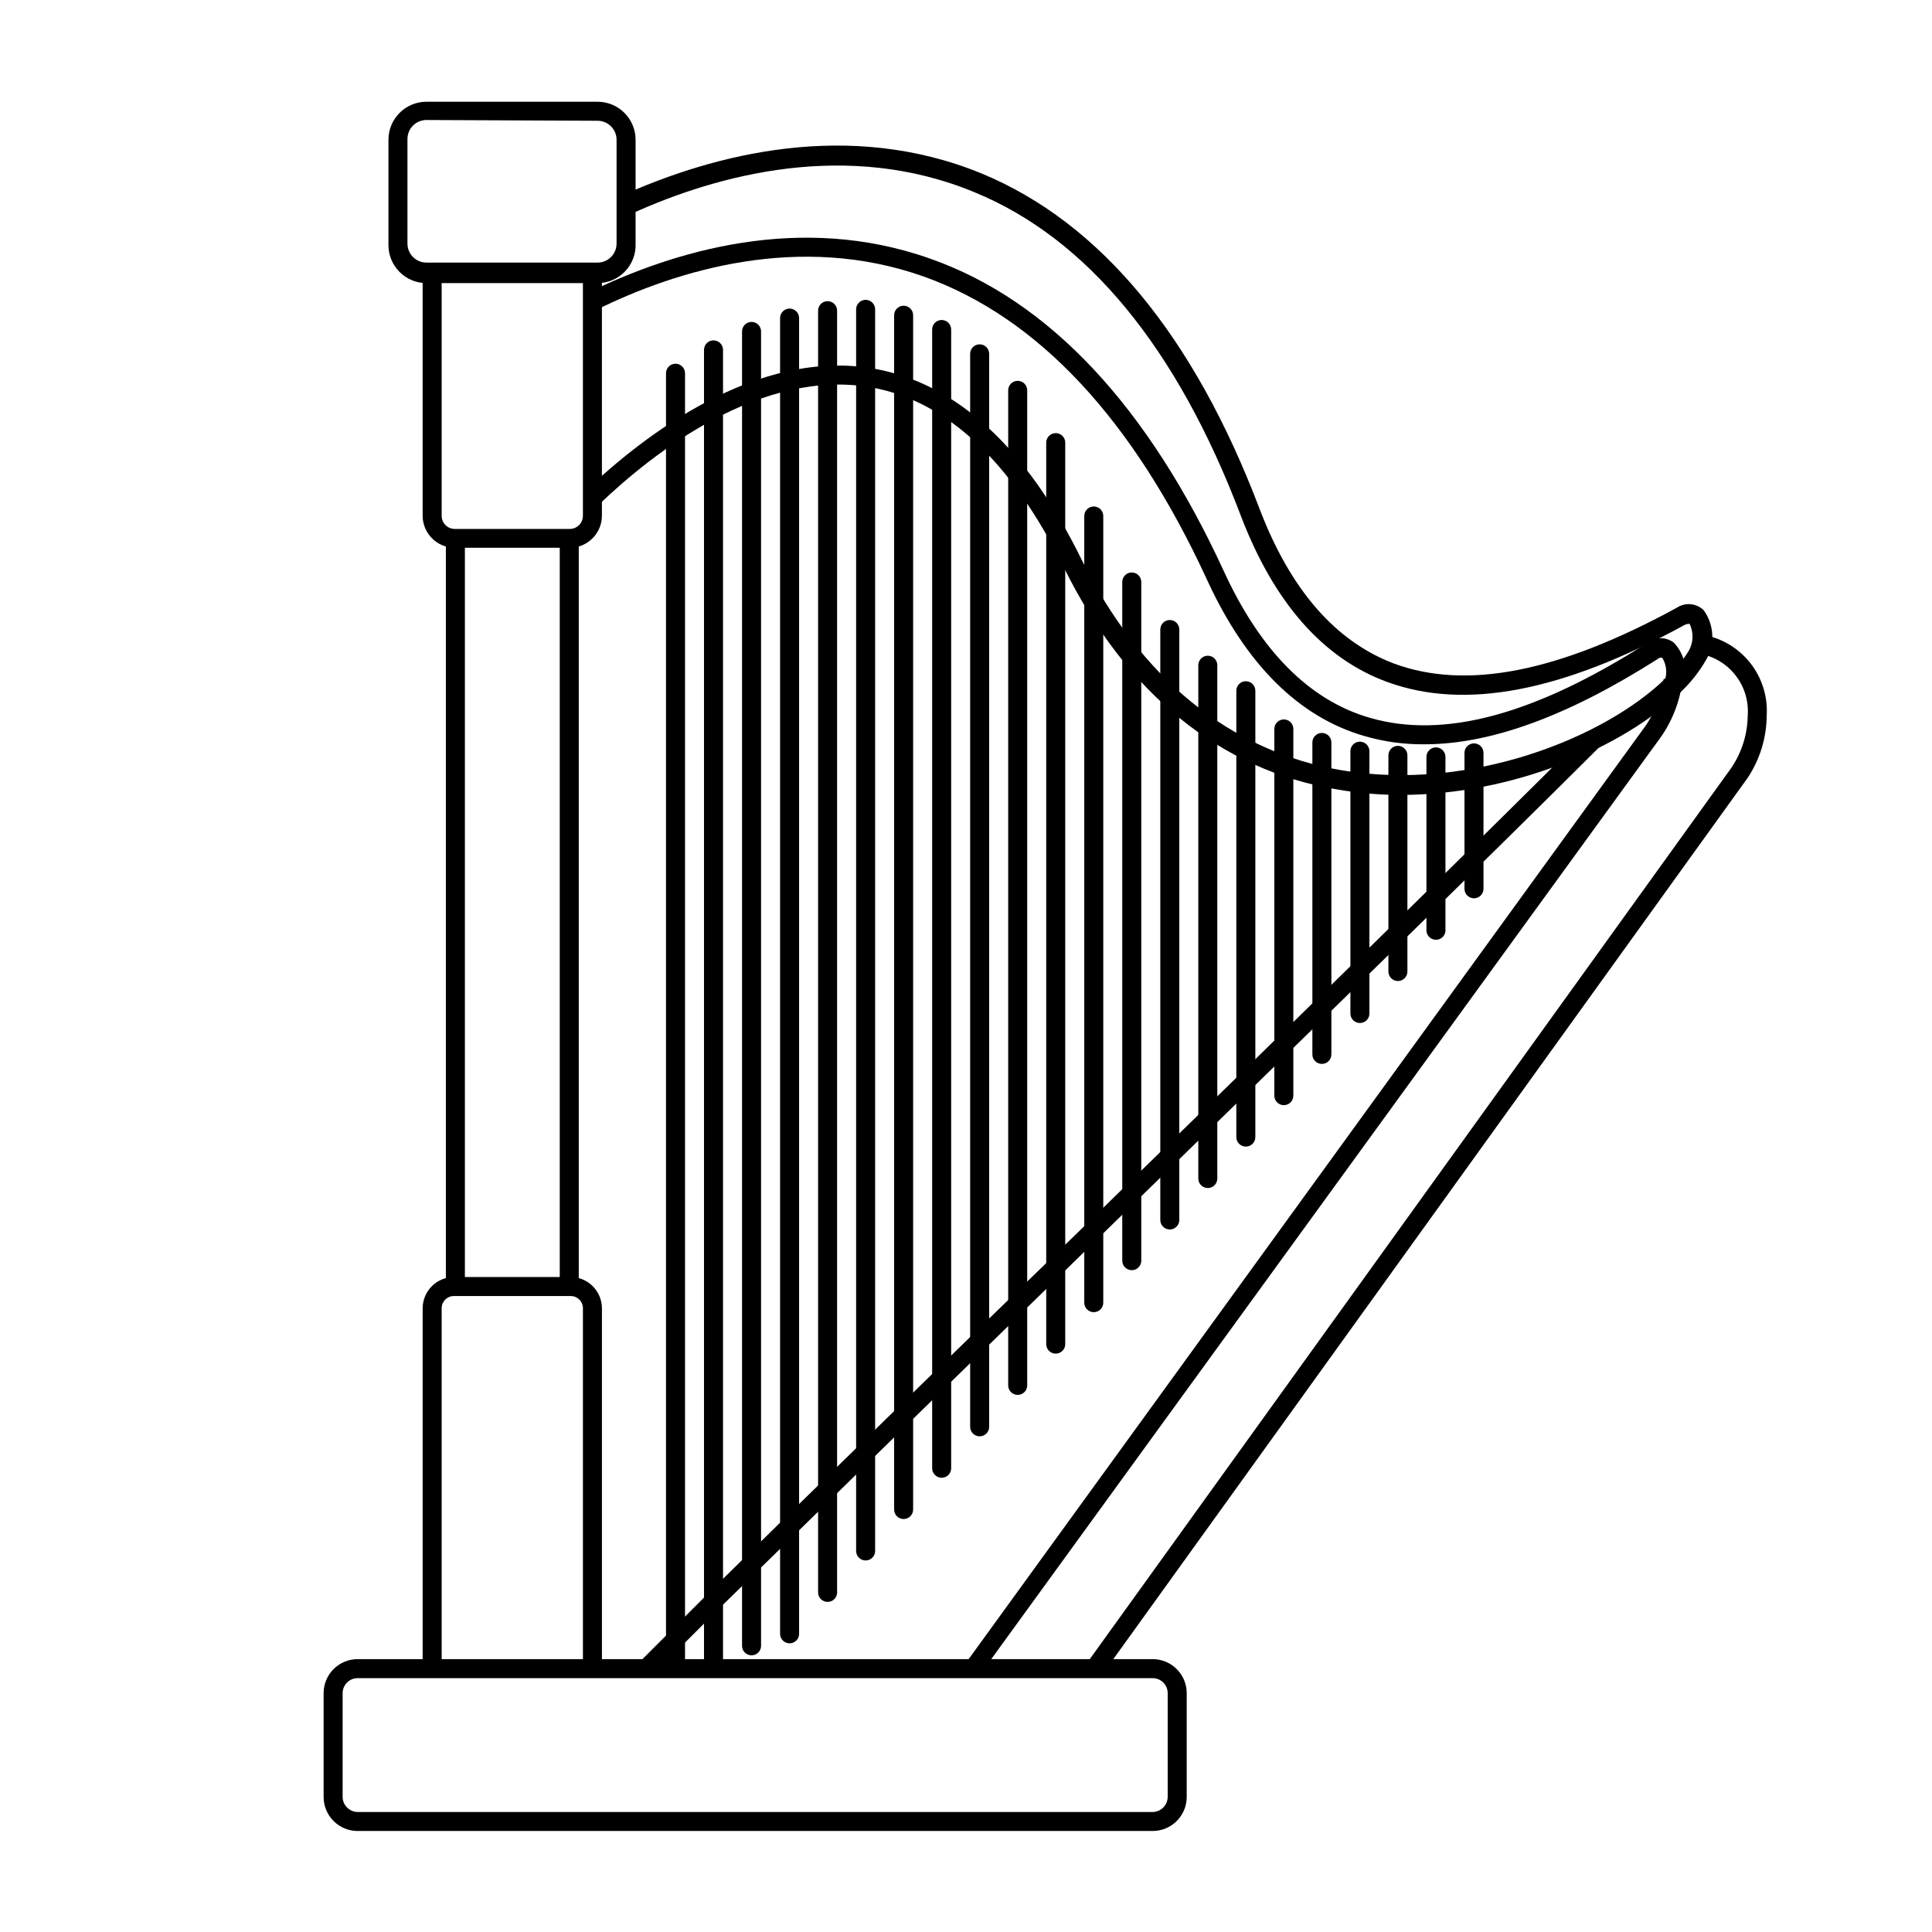
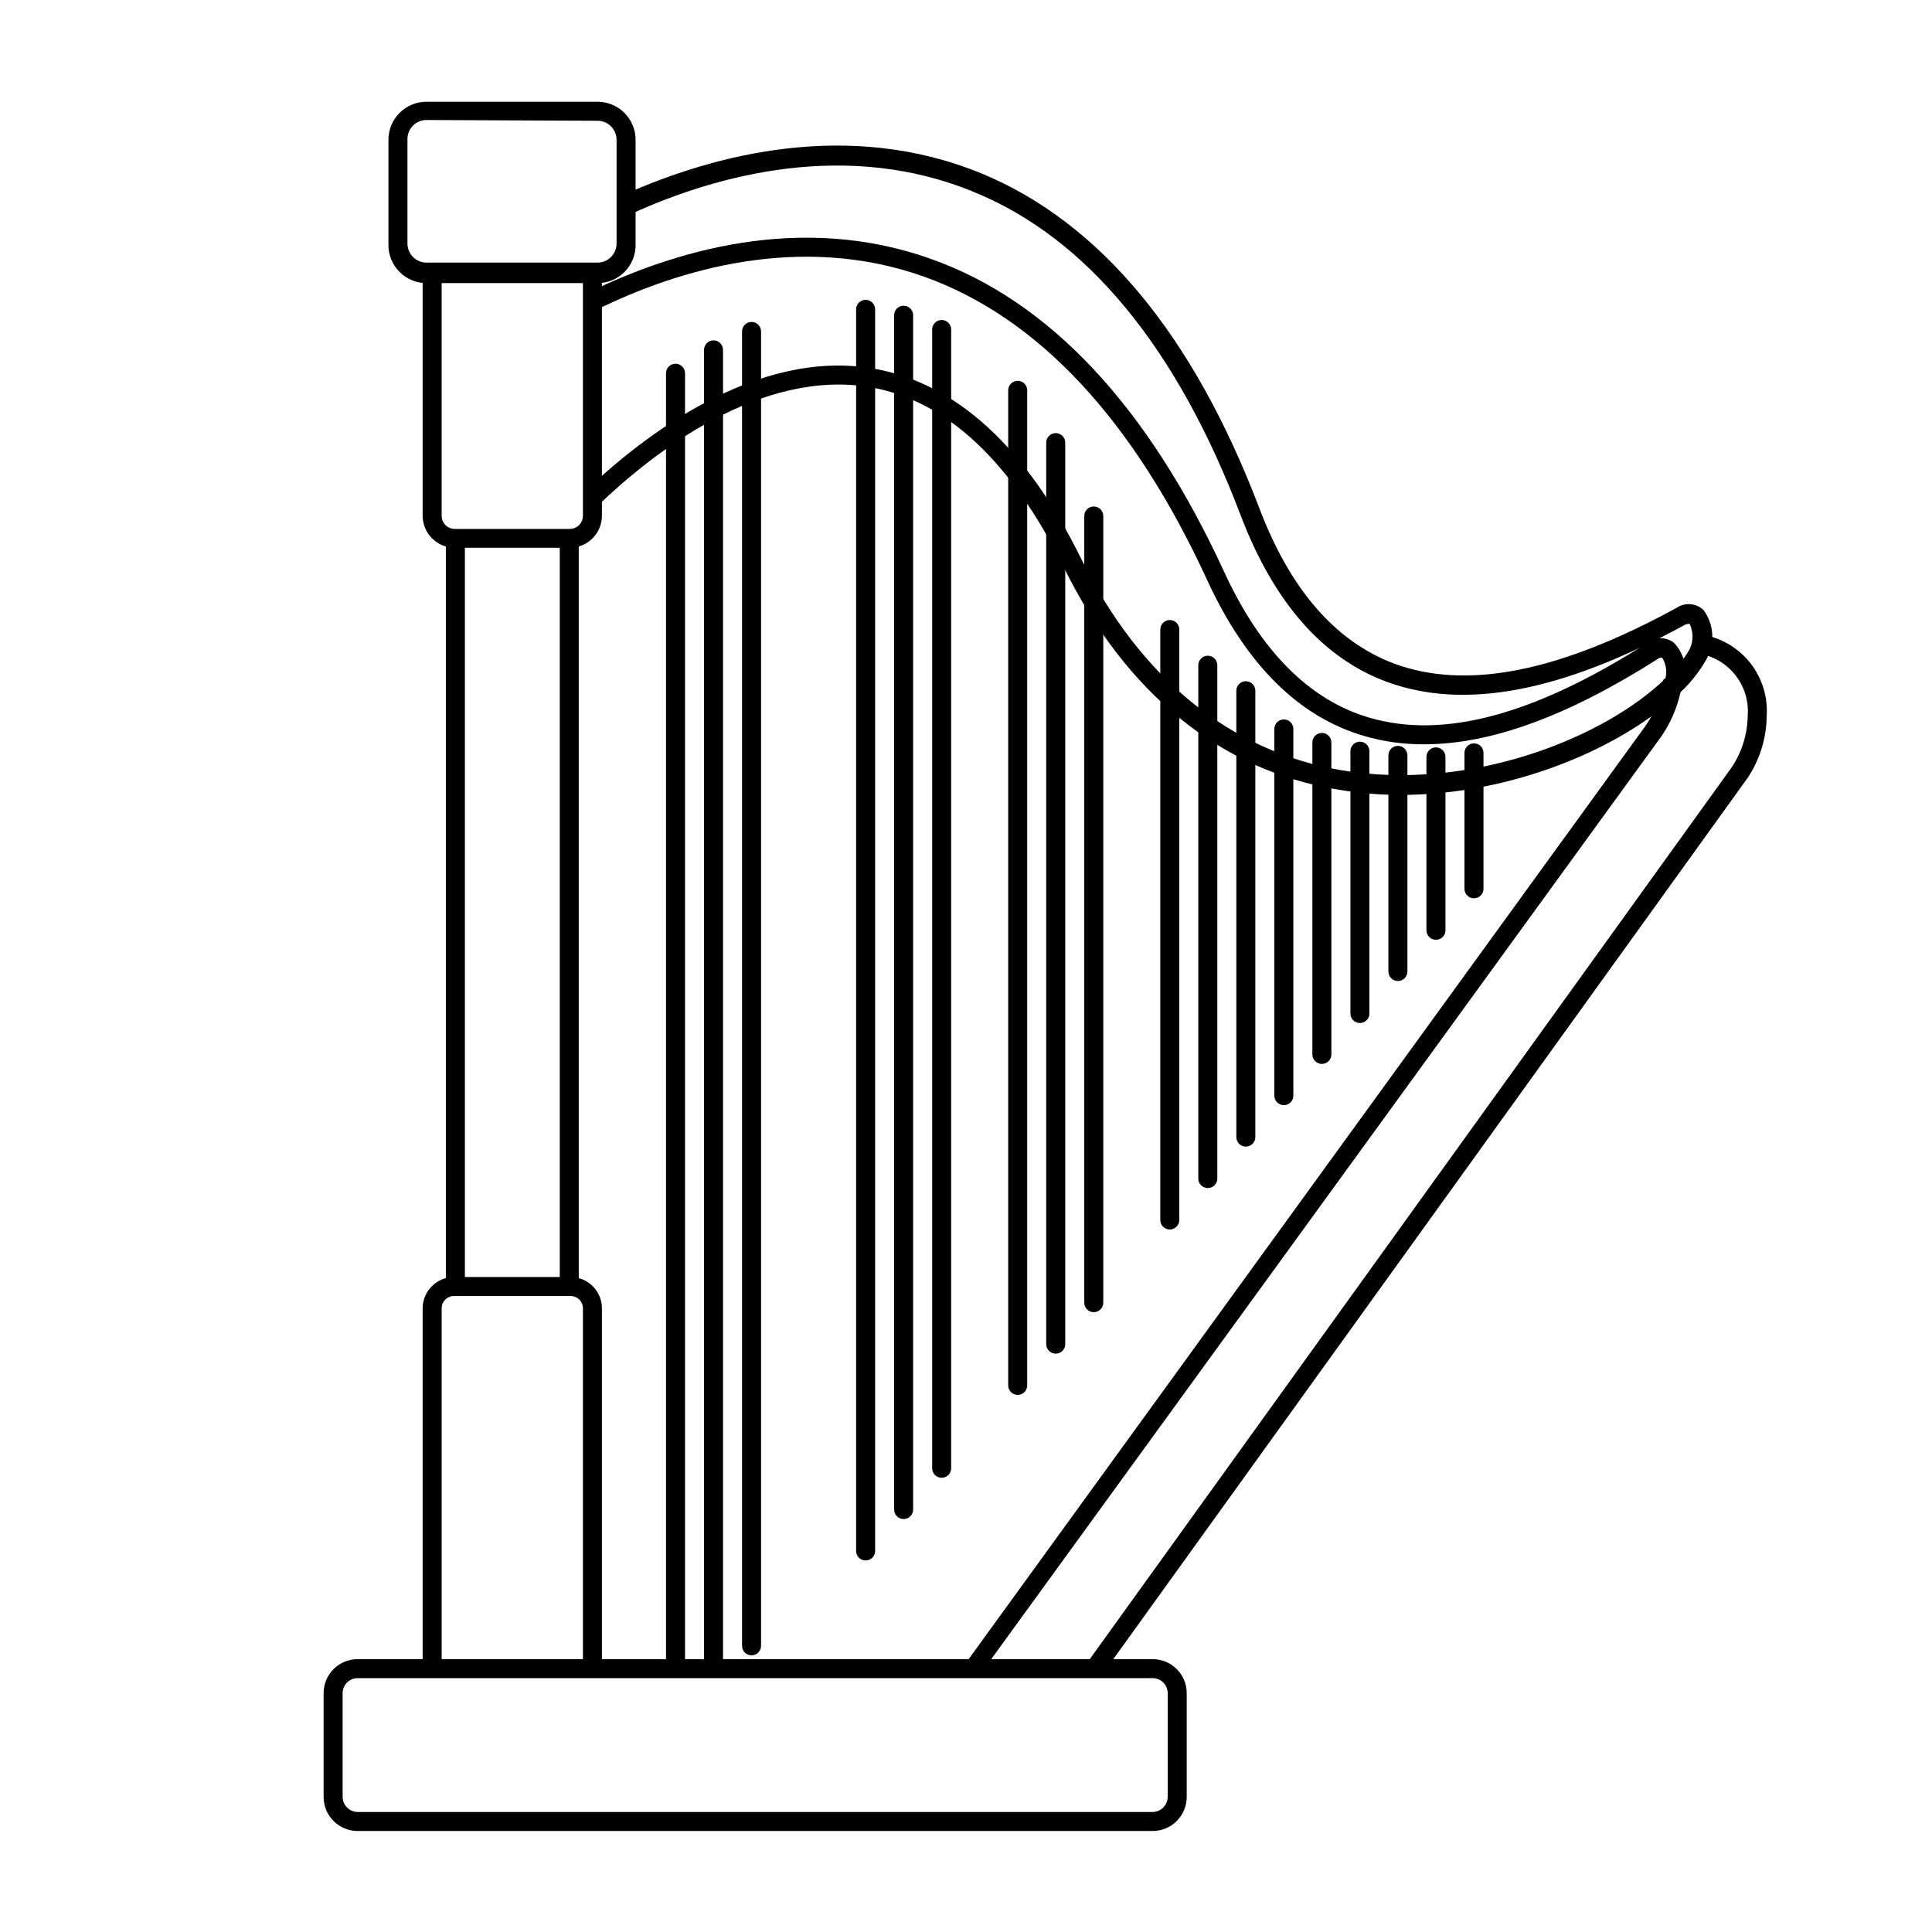
<svg xmlns="http://www.w3.org/2000/svg" fill="#000000" width="800px" height="800px" version="1.1" viewBox="144 144 512 512">
  <g>
    <path d="m262.16 286.69h5.039v198.3h-5.039z" />
    <path d="m292.34 286.69h5.039v198.3h-5.039z" />
    <path d="m303.52 586.41h-5.039v-95.723c0-1.781-1.441-3.223-3.223-3.223h-30.984c-1.781 0-3.227 1.441-3.227 3.223v95.723h-5.039v-95.723c0.031-4.551 3.711-8.234 8.266-8.262h30.984c4.551 0.027 8.234 3.711 8.262 8.262z" />
    <path d="m449.47 629.23h-210.69c-4.981 0-9.02-4.035-9.02-9.016v-27.508c0-2.394 0.949-4.688 2.641-6.379s3.984-2.641 6.379-2.641h210.69c4.981 0 9.02 4.039 9.02 9.02v27.508c0 2.391-0.953 4.684-2.644 6.375s-3.984 2.641-6.375 2.641zm-210.69-40.504c-2.199 0-3.981 1.781-3.981 3.981v27.508c0.027 2.188 1.793 3.953 3.981 3.981h210.69c2.188-0.027 3.953-1.793 3.981-3.981v-27.508c0-1.059-0.418-2.07-1.168-2.816-0.746-0.746-1.758-1.164-2.812-1.164z" />
    <path d="m515.17 354.66c-5.555 0.004-11.098-0.465-16.574-1.41-31.137-5.039-56.227-25.594-72.598-58.746-13.957-28.215-31.137-44.336-51.188-47.863-29.121-5.039-57.637 17.23-72.043 31.035l-3.527-3.625c15.113-14.461 45.344-37.887 76.43-32.344 21.715 3.828 40.305 20.809 54.863 50.383 15.617 31.641 39.449 50.984 68.922 56.023 33.805 5.742 69.625-8.363 86.152-24.535l-0.004-0.004c2.277-2.019 4.246-4.363 5.844-6.953 1.344-2.223 1.457-4.977 0.305-7.305 0 0-0.754 0-1.211 0.25-32.547 17.785-58.391 22.723-79.047 15.113-16.93-6.246-29.926-21.059-38.691-44.082-16.879-44.488-40.707-73.406-70.535-85.648-33.605-13.957-68.016-4.684-90.688 5.594l-2.266-4.938c23.781-10.629 59.602-20.152 94.918-5.594 31.336 13 56.074 42.824 73.504 88.672 8.211 21.613 20.152 35.266 35.668 41.16 19.246 7.106 43.73 2.266 74.918-14.762l0.004 0.004c2.227-1.52 5.211-1.266 7.152 0.602 2.863 3.934 3.082 9.199 0.555 13.352-1.809 3.121-4.066 5.957-6.699 8.414-14.914 14.41-44.086 27.207-74.164 27.207z" />
    <path d="m521.42 341.25c-5.387 0.043-10.754-0.703-15.922-2.215-17.332-5.039-31.336-18.992-41.613-41.363-19.598-42.57-44.84-69.574-75.016-80.359-32.949-11.738-65.496-1.715-86.758 8.766l-2.215-4.535c22.27-10.883 56.023-21.312 90.688-8.969 31.484 11.086 57.68 39.148 77.832 82.98 9.672 21.008 22.621 34.008 38.492 38.641 19.648 5.742 43.73-0.707 73.707-19.852v0.004c2.055-1.625 4.953-1.625 7.004 0 3.074 3.258 3.906 8.035 2.117 12.141l-4.734-1.613h-0.004c0.914-2.148 0.727-4.609-0.504-6.598-0.25 0-0.906 0-1.16 0.352-23.777 15.113-44.18 22.621-61.914 22.621z" />
-     <path d="m317.12 587.87-3.629-3.426 17.734-17.734c26.652-26.301 64.941-63.68 105.8-103.28 48.617-47.508 99-96.578 127.52-125.2l3.527 3.527c-28.719 28.668-79.047 77.789-127.77 125.25-40.605 39.598-78.898 76.98-105.8 103.33l-10.078 10.078z" />
    <path d="m436.17 587.67-4.133-2.922 170.84-237.34c2.727-4.059 4.215-8.82 4.281-13.707 0.309-3.852-0.844-7.684-3.223-10.73-2.375-3.051-5.809-5.098-9.625-5.742l0.805-5.039h0.004c4.988 0.828 9.496 3.473 12.652 7.426 3.152 3.953 4.731 8.938 4.426 13.988-0.035 5.879-1.785 11.621-5.039 16.523z" />
    <path d="m403.83 587.62-3.828-2.973 179.05-246.87h-0.004c3.129-4.027 5.144-8.805 5.848-13.855h5.039-0.004c-0.672 6.09-3.008 11.879-6.75 16.727z" />
    <path d="m302.36 219.03h-45.344c-5.562 0-10.074-4.512-10.074-10.078v-27.91c0-5.566 4.512-10.078 10.074-10.078h45.344c2.672 0 5.234 1.062 7.125 2.953s2.953 4.453 2.953 7.125v27.508c0.109 2.742-0.902 5.41-2.805 7.387-1.902 1.977-4.527 3.094-7.273 3.094zm-45.344-43.227c-2.781 0-5.035 2.254-5.035 5.035v27.711c0 1.336 0.531 2.617 1.473 3.562 0.945 0.945 2.227 1.477 3.562 1.477h45.344c1.336 0 2.617-0.531 3.562-1.477 0.945-0.945 1.477-2.227 1.477-3.562v-27.508c0-1.336-0.531-2.617-1.477-3.562-0.945-0.945-2.227-1.477-3.562-1.477z" />
    <path d="m295 289.16h-30.48c-4.703 0-8.516-3.812-8.516-8.516v-64.133h5.039v64.184c0 1.922 1.559 3.477 3.477 3.477h30.48c1.922 0 3.477-1.555 3.477-3.477v-64.184h5.039v64.184c-0.027 4.684-3.832 8.465-8.516 8.465z" />
    <path d="m534.62 382.06c-1.391 0-2.519-1.129-2.519-2.519v-36.023c0-1.391 1.129-2.516 2.519-2.516 1.391 0 2.519 1.125 2.519 2.516v36.023c0 0.668-0.266 1.309-0.738 1.781-0.473 0.473-1.113 0.738-1.781 0.738z" />
    <path d="m524.54 393.05c-1.391 0-2.519-1.129-2.519-2.519v-45.949c0-1.391 1.129-2.519 2.519-2.519 1.391 0 2.519 1.129 2.519 2.519v46.199c-0.129 1.293-1.219 2.273-2.519 2.269z" />
    <path d="m514.46 403.98c-1.391 0-2.519-1.129-2.519-2.519v-57.285c0-1.391 1.129-2.519 2.519-2.519s2.519 1.129 2.519 2.519v57.285c0 0.668-0.266 1.309-0.738 1.781-0.473 0.473-1.113 0.738-1.781 0.738z" />
    <path d="m504.39 415.11c-1.391 0-2.519-1.129-2.519-2.519v-69.527c0-1.391 1.129-2.516 2.519-2.516s2.519 1.125 2.519 2.516v69.375c0.043 0.695-0.203 1.375-0.68 1.883-0.48 0.504-1.145 0.789-1.84 0.789z" />
    <path d="m494.31 425.95c-1.391 0-2.519-1.129-2.519-2.519v-82.676c0-1.391 1.129-2.519 2.519-2.519s2.519 1.129 2.519 2.519v82.676c0 0.668-0.266 1.309-0.738 1.781-0.473 0.473-1.113 0.738-1.781 0.738z" />
    <path d="m484.23 436.88c-1.391 0-2.519-1.129-2.519-2.519v-97.188c0-1.391 1.129-2.516 2.519-2.516s2.519 1.125 2.519 2.516v97.188c0 0.668-0.266 1.309-0.738 1.781s-1.113 0.738-1.781 0.738z" />
    <path d="m474.16 447.86c-1.391 0-2.519-1.125-2.519-2.519v-118.29c0-1.391 1.129-2.519 2.519-2.519s2.519 1.129 2.519 2.519v118.29c0 0.668-0.266 1.309-0.738 1.781s-1.113 0.738-1.781 0.738z" />
    <path d="m464.08 458.84c-1.391 0-2.519-1.129-2.519-2.519v-136.03c0-1.391 1.129-2.519 2.519-2.519s2.519 1.129 2.519 2.519v136.03c0 0.668-0.266 1.309-0.738 1.781-0.473 0.473-1.113 0.738-1.781 0.738z" />
    <path d="m454.01 469.83c-1.391 0-2.519-1.129-2.519-2.519v-156.48c0-1.391 1.129-2.519 2.519-2.519 1.391 0 2.519 1.129 2.519 2.519v156.48c0 0.668-0.266 1.309-0.738 1.781-0.473 0.473-1.113 0.738-1.781 0.738z" />
-     <path d="m443.93 480.61c-1.391 0-2.519-1.129-2.519-2.519v-179.86c0-1.395 1.129-2.519 2.519-2.519 1.391 0 2.519 1.125 2.519 2.519v180.01c-0.078 1.332-1.184 2.371-2.519 2.371z" />
    <path d="m433.86 491.74c-1.391 0-2.519-1.129-2.519-2.519v-208.48c0-1.391 1.129-2.519 2.519-2.519s2.519 1.129 2.519 2.519v208.48c0 0.668-0.266 1.309-0.738 1.781-0.473 0.473-1.113 0.738-1.781 0.738z" />
    <path d="m423.78 502.73c-1.391 0-2.519-1.129-2.519-2.519v-238.91c0-1.391 1.129-2.519 2.519-2.519s2.519 1.129 2.519 2.519v238.91c0 0.668-0.266 1.309-0.738 1.781-0.473 0.473-1.113 0.738-1.781 0.738z" />
    <path d="m413.7 513.66c-1.391 0-2.519-1.125-2.519-2.516v-263.7c0-1.391 1.129-2.519 2.519-2.519s2.519 1.129 2.519 2.519v263.7c0 0.668-0.266 1.309-0.738 1.781-0.473 0.469-1.113 0.734-1.781 0.734z" />
-     <path d="m403.62 524.64c-1.391 0-2.519-1.129-2.519-2.519v-284.35c0-1.395 1.129-2.519 2.519-2.519s2.519 1.125 2.519 2.519v284.35c0 0.668-0.266 1.309-0.738 1.781s-1.113 0.738-1.781 0.738z" />
    <path d="m393.55 535.62c-1.391 0-2.519-1.129-2.519-2.519v-301.78c0-1.391 1.129-2.519 2.519-2.519s2.519 1.129 2.519 2.519v301.78c0 0.668-0.266 1.309-0.738 1.781-0.473 0.473-1.113 0.738-1.781 0.738z" />
    <path d="m383.47 546.56c-1.391 0-2.519-1.129-2.519-2.519v-316.5c0-1.391 1.129-2.516 2.519-2.516s2.519 1.125 2.519 2.516v316.5c0 0.668-0.266 1.309-0.738 1.781-0.473 0.473-1.113 0.738-1.781 0.738z" />
    <path d="m373.4 557.54c-1.391 0-2.519-1.129-2.519-2.519v-329.04c0-1.395 1.129-2.519 2.519-2.519 1.391 0 2.519 1.125 2.519 2.519v329.04c0 0.668-0.266 1.309-0.738 1.781-0.473 0.473-1.113 0.738-1.781 0.738z" />
-     <path d="m363.32 568.52c-1.391 0-2.519-1.129-2.519-2.519v-339.67c0-1.391 1.129-2.519 2.519-2.519 1.391 0 2.519 1.129 2.519 2.519v339.92c-0.129 1.293-1.219 2.277-2.519 2.269z" />
-     <path d="m353.25 579.5c-1.391 0-2.519-1.125-2.519-2.516v-348.69c0-1.391 1.129-2.519 2.519-2.519s2.519 1.129 2.519 2.519v348.69c0 0.668-0.266 1.309-0.738 1.781-0.473 0.473-1.113 0.734-1.781 0.734z" />
    <path d="m343.17 582.68c-1.391 0-2.519-1.129-2.519-2.519v-348.33c0-1.391 1.129-2.519 2.519-2.519s2.519 1.129 2.519 2.519v348.33c0 0.668-0.266 1.309-0.738 1.781-0.473 0.473-1.113 0.738-1.781 0.738z" />
    <path d="m333.09 587.72c-1.391 0-2.519-1.129-2.519-2.519v-348.48c0-1.391 1.129-2.519 2.519-2.519s2.519 1.129 2.519 2.519v348.48c0 0.668-0.266 1.309-0.738 1.781-0.473 0.473-1.113 0.738-1.781 0.738z" />
    <path d="m323.02 587.72c-1.391 0-2.519-1.129-2.519-2.519v-342.29c0-1.391 1.129-2.519 2.519-2.519s2.519 1.129 2.519 2.519v342.29c0 0.668-0.266 1.309-0.738 1.781-0.473 0.473-1.113 0.738-1.781 0.738z" />
  </g>
</svg>